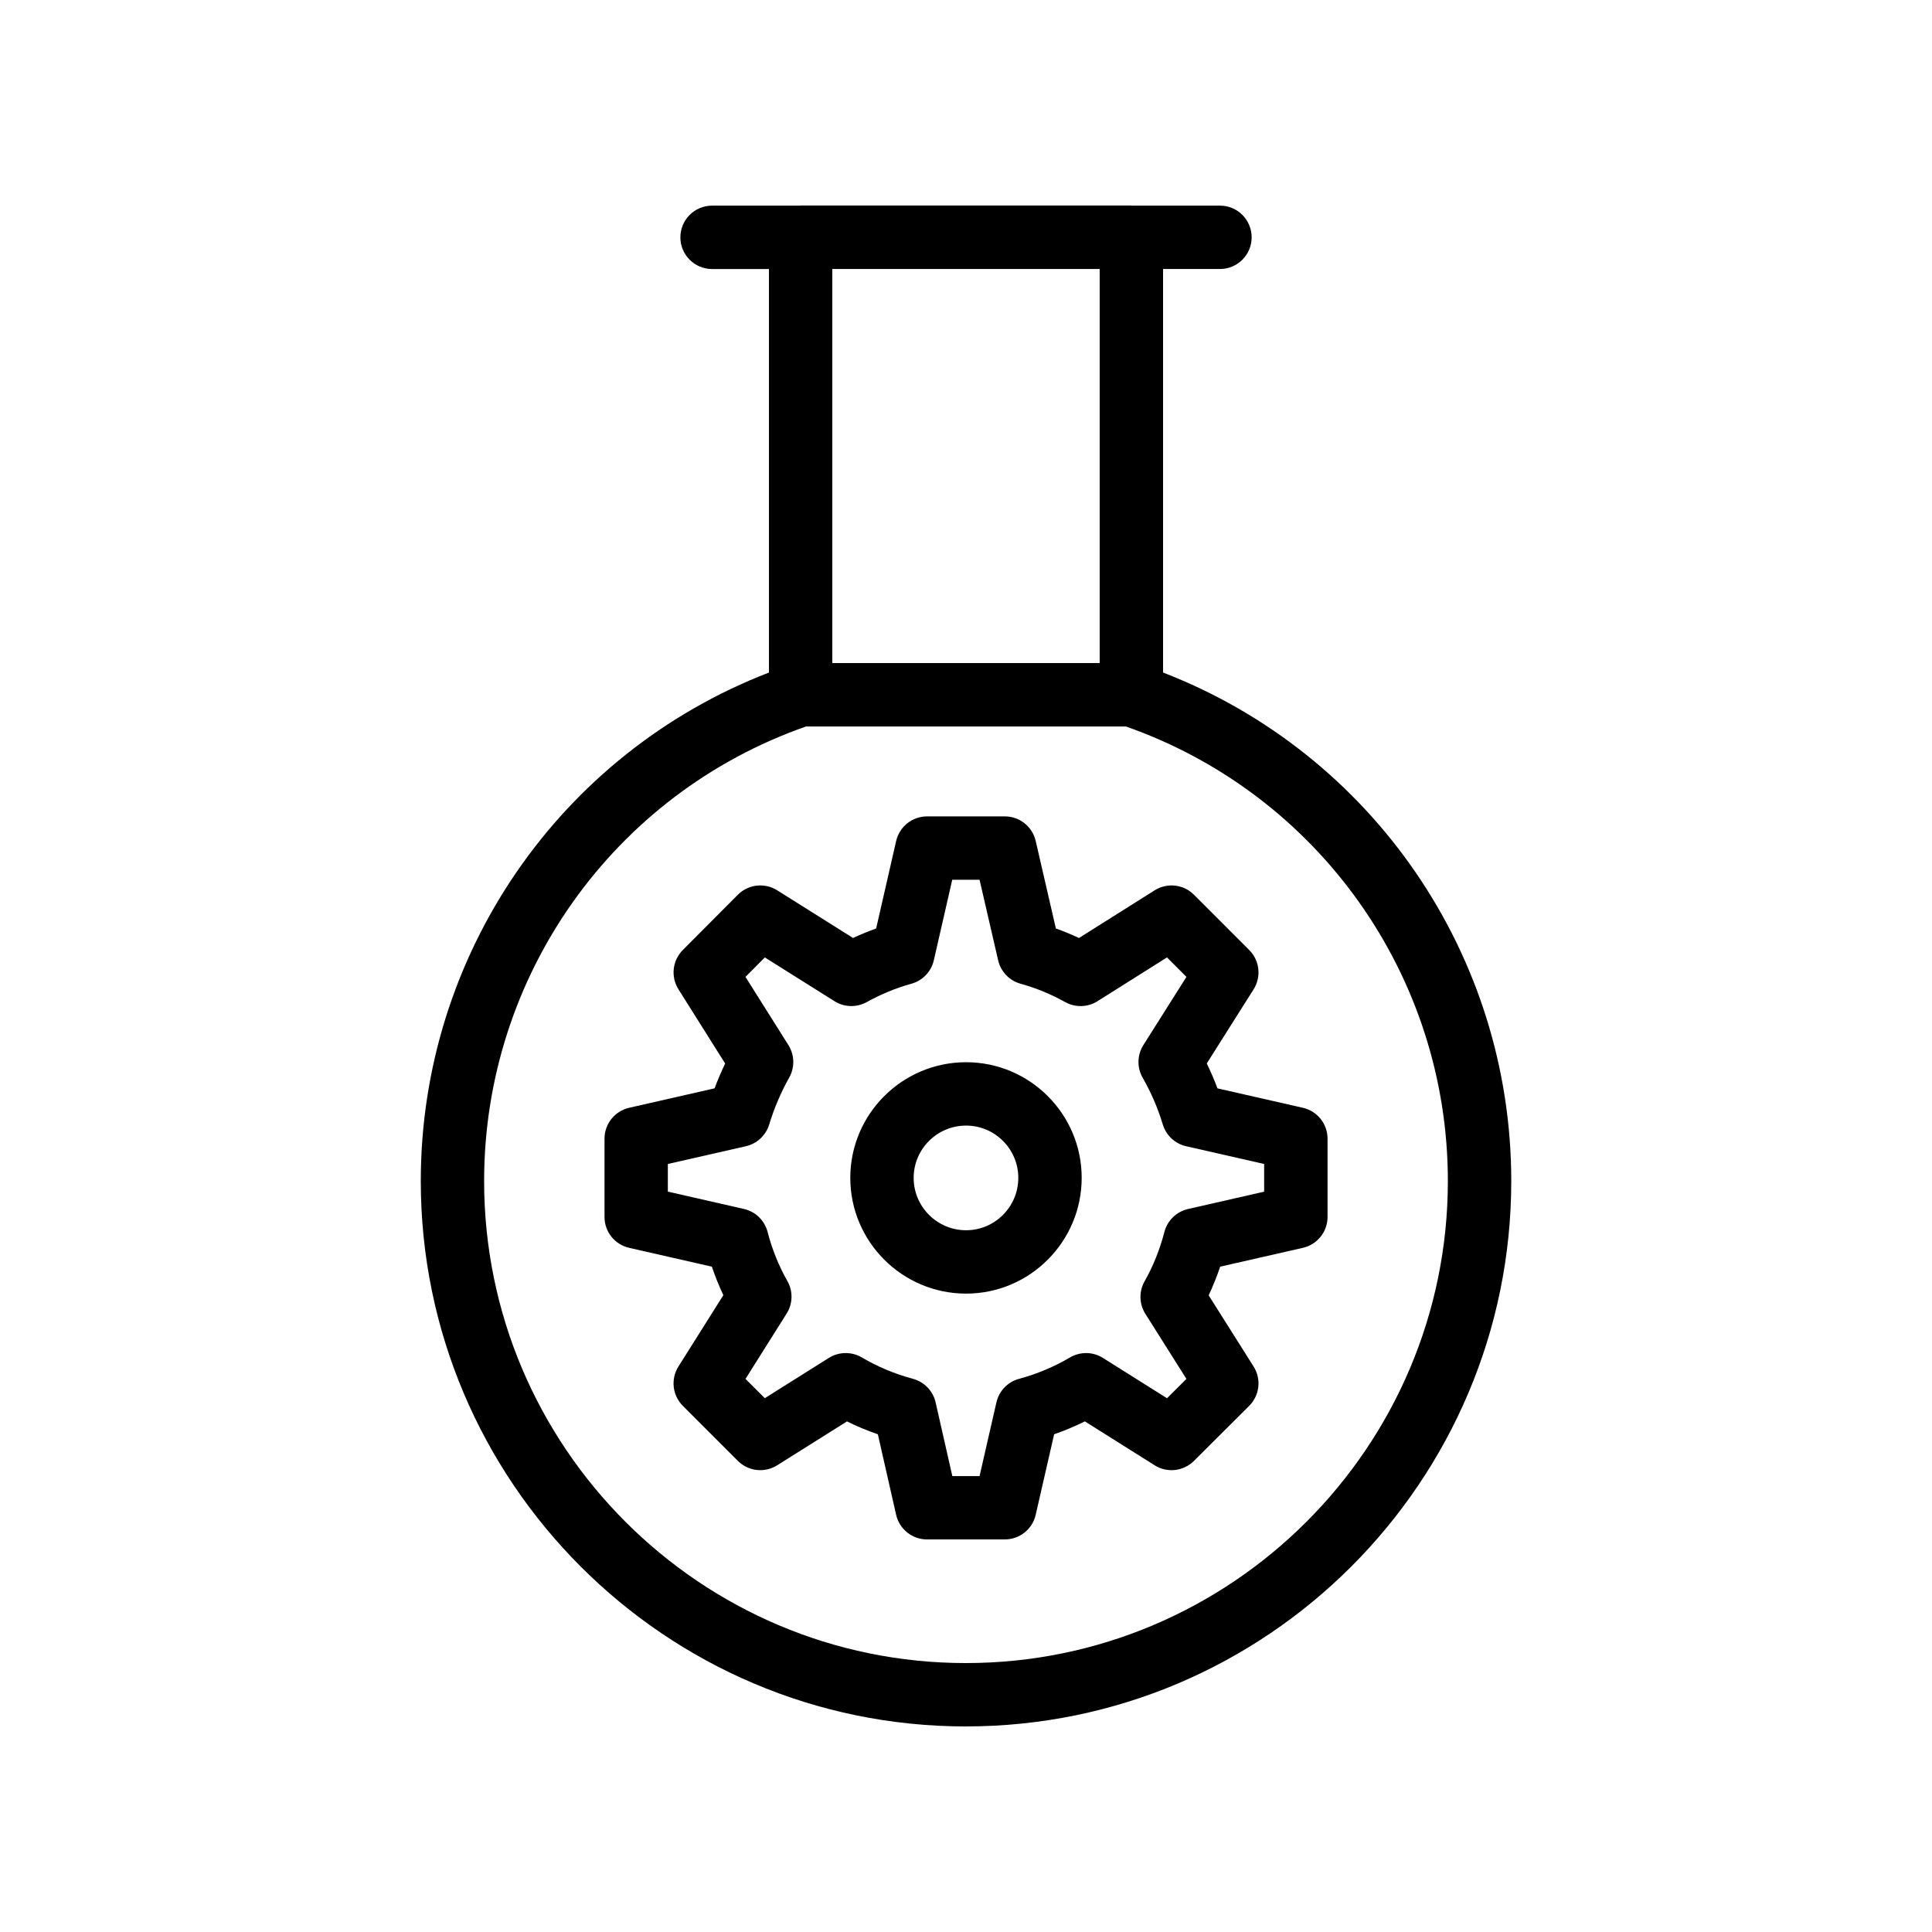
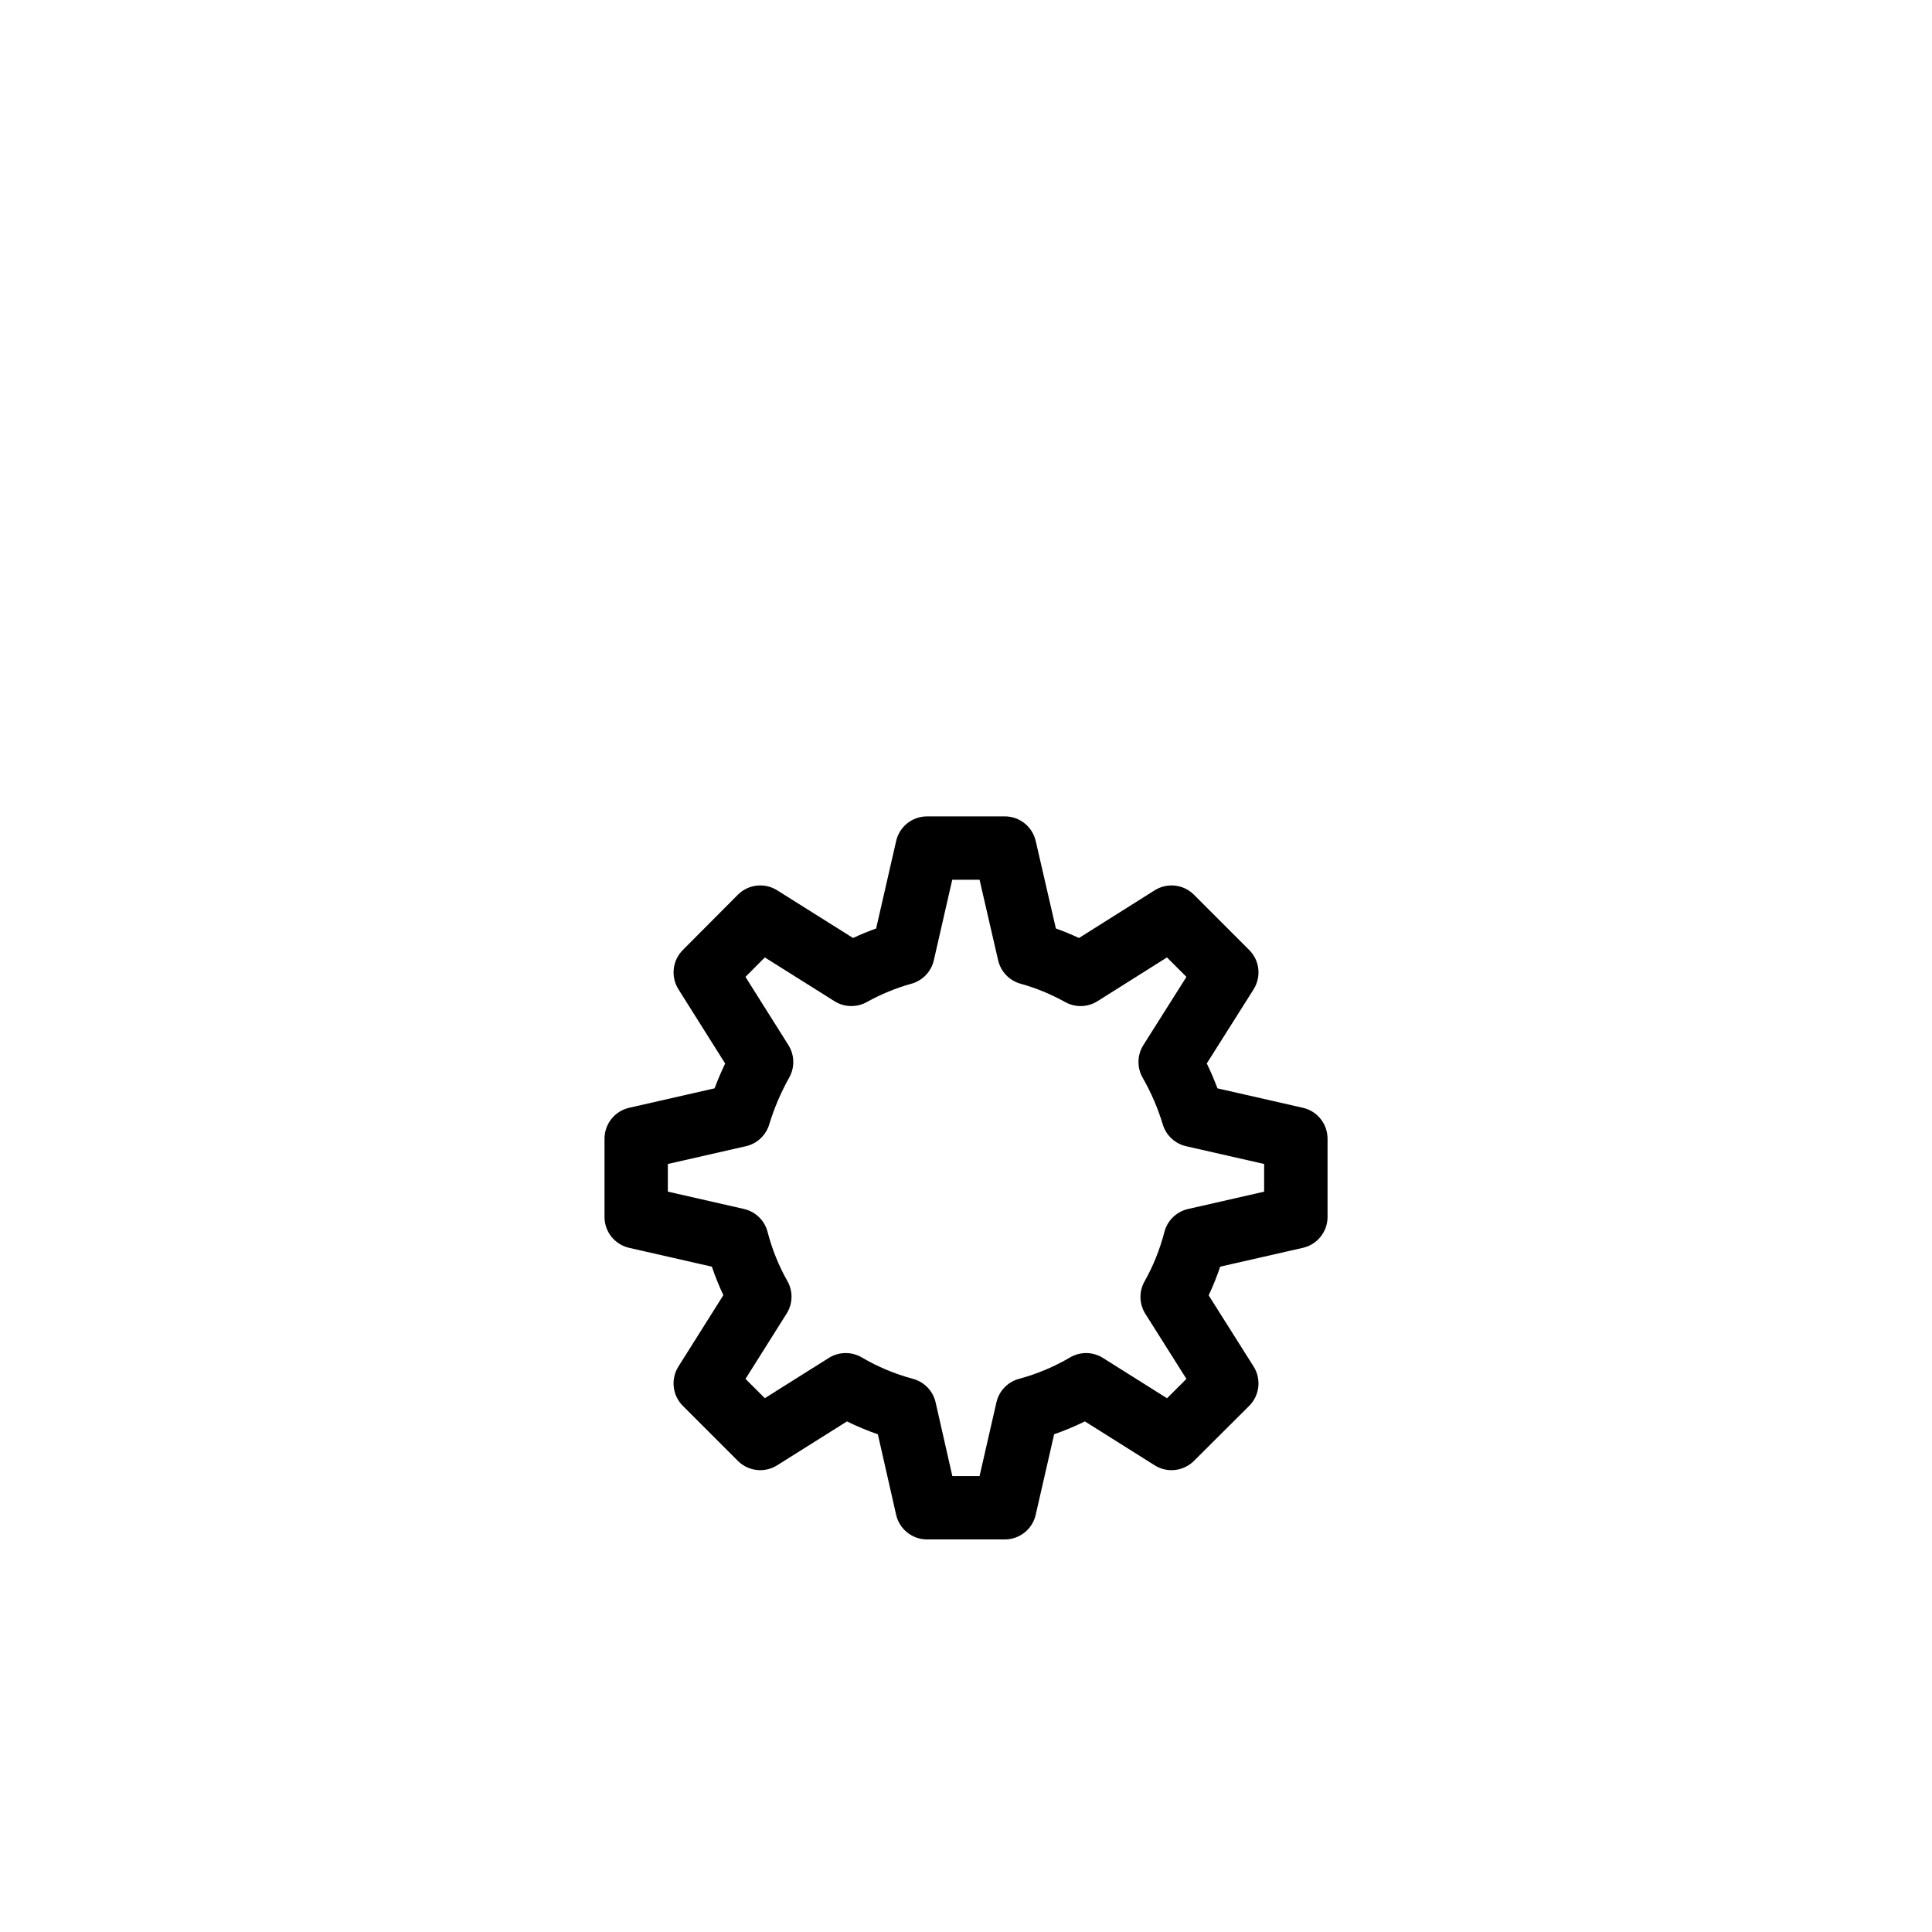
<svg xmlns="http://www.w3.org/2000/svg" fill="#000000" width="800px" height="800px" version="1.1" viewBox="144 144 512 512">
  <g>
-     <path d="m399.96 601.52c79.695 0 144.54-64.836 144.54-144.54 0-59.902-36.836-113.3-92.273-134.75l-0.004-106.94h15.078c4.641 0 8.398-3.758 8.398-8.398 0-4.637-3.754-8.398-8.398-8.398h-23.336c-0.047 0.004-0.086-0.023-0.137-0.023h-87.652c-0.051 0-0.09 0.027-0.141 0.027h-23.328c-4.641 0-8.398 3.758-8.398 8.398 0 4.637 3.754 8.398 8.398 8.398h15.07v106.94c-55.434 21.395-92.266 74.801-92.266 134.75 0.004 79.695 64.809 144.54 144.45 144.54zm35.465-386.23v104.43h-70.855v-104.43zm-77.832 121.23h84.777c51.082 17.945 85.328 66.18 85.328 120.46 0.004 70.438-57.301 127.75-127.74 127.75-70.391 0-127.66-57.305-127.66-127.74 0-54.332 34.223-102.57 85.289-120.46z" />
    <path d="m310.73 474.69 21.926 4.992c0.871 2.586 1.887 5.109 3.043 7.547l-11.914 18.922c-2.082 3.316-1.598 7.637 1.172 10.41l14.586 14.594c2.773 2.766 7.094 3.25 10.406 1.172l18.508-11.637c2.641 1.305 5.379 2.449 8.184 3.418l4.84 21.32c0.871 3.824 4.273 6.539 8.191 6.539h20.613c3.918 0 7.312-2.707 8.184-6.523l4.887-21.344c2.789-0.973 5.512-2.113 8.145-3.414l18.5 11.637c3.305 2.09 7.617 1.598 10.398-1.156l14.645-14.594c2.781-2.777 3.273-7.109 1.172-10.43l-11.906-18.863c1.148-2.449 2.172-4.984 3.051-7.598l21.918-4.992c3.82-0.871 6.535-4.269 6.535-8.188v-20.734c0-3.918-2.715-7.32-6.535-8.188l-22.641-5.152c-0.836-2.242-1.789-4.449-2.828-6.602l12.406-19.641c2.09-3.32 1.617-7.648-1.164-10.422l-14.645-14.648c-2.762-2.777-7.102-3.254-10.414-1.168l-20.059 12.637c-2.008-0.941-4.059-1.785-6.117-2.523l-5.348-23.195c-0.879-3.809-4.273-6.512-8.184-6.512h-20.613c-3.918 0-7.312 2.707-8.184 6.523l-5.305 23.188c-2.059 0.738-4.102 1.578-6.117 2.516l-20.113-12.641c-3.32-2.086-7.652-1.602-10.422 1.184l-14.586 14.648c-2.754 2.773-3.238 7.086-1.156 10.398l12.383 19.676c-1.035 2.156-1.969 4.356-2.805 6.578l-22.633 5.152c-3.82 0.871-6.535 4.269-6.535 8.188v20.734c-0.008 3.926 2.707 7.324 6.531 8.191zm10.258-22.223 20.68-4.707c2.945-0.668 5.297-2.867 6.176-5.754 1.297-4.273 3.082-8.465 5.32-12.469 1.5-2.68 1.41-5.969-0.223-8.57l-11.383-18.082 5.133-5.156 18.465 11.602c2.59 1.633 5.856 1.707 8.535 0.238 3.82-2.121 7.805-3.754 11.84-4.871 2.977-0.824 5.258-3.211 5.945-6.219l4.879-21.332h7.242l4.922 21.344c0.695 3.004 2.977 5.387 5.945 6.207 4.035 1.113 8.02 2.75 11.84 4.871 2.68 1.484 5.945 1.391 8.543-0.242l18.418-11.602 5.156 5.16-11.414 18.07c-1.656 2.629-1.73 5.957-0.188 8.652 2.262 3.961 4.012 8.016 5.34 12.398 0.879 2.887 3.231 5.086 6.176 5.754l20.68 4.707v7.336l-20.164 4.594c-3.059 0.695-5.477 3.039-6.266 6.07-1.223 4.699-2.992 9.098-5.246 13.078-1.535 2.695-1.461 6.012 0.195 8.629l10.883 17.25-5.141 5.125-16.98-10.68c-2.664-1.676-6.019-1.723-8.734-0.129-4.191 2.469-8.734 4.375-13.512 5.668-2.992 0.812-5.297 3.207-5.984 6.231l-4.469 19.535h-7.215l-4.43-19.52c-0.688-3.039-3.008-5.449-6.019-6.254-4.797-1.289-9.348-3.191-13.531-5.664-2.699-1.582-6.078-1.551-8.742 0.121l-16.973 10.676-5.117-5.113 10.906-17.32c1.648-2.621 1.723-5.934 0.188-8.621-2.281-4.012-4.043-8.395-5.246-13.023-0.789-3.035-3.207-5.375-6.266-6.07l-20.164-4.594z" />
-     <path d="m400.02 486.82c16.891 0 30.637-13.766 30.637-30.68 0-16.895-13.742-30.641-30.637-30.641-16.918 0-30.684 13.742-30.684 30.641 0 16.918 13.766 30.68 30.684 30.68zm0-44.527c7.633 0 13.84 6.211 13.84 13.848 0 7.66-6.207 13.887-13.84 13.887-7.66 0-13.891-6.227-13.891-13.887 0-7.633 6.231-13.848 13.891-13.848z" />
  </g>
</svg>